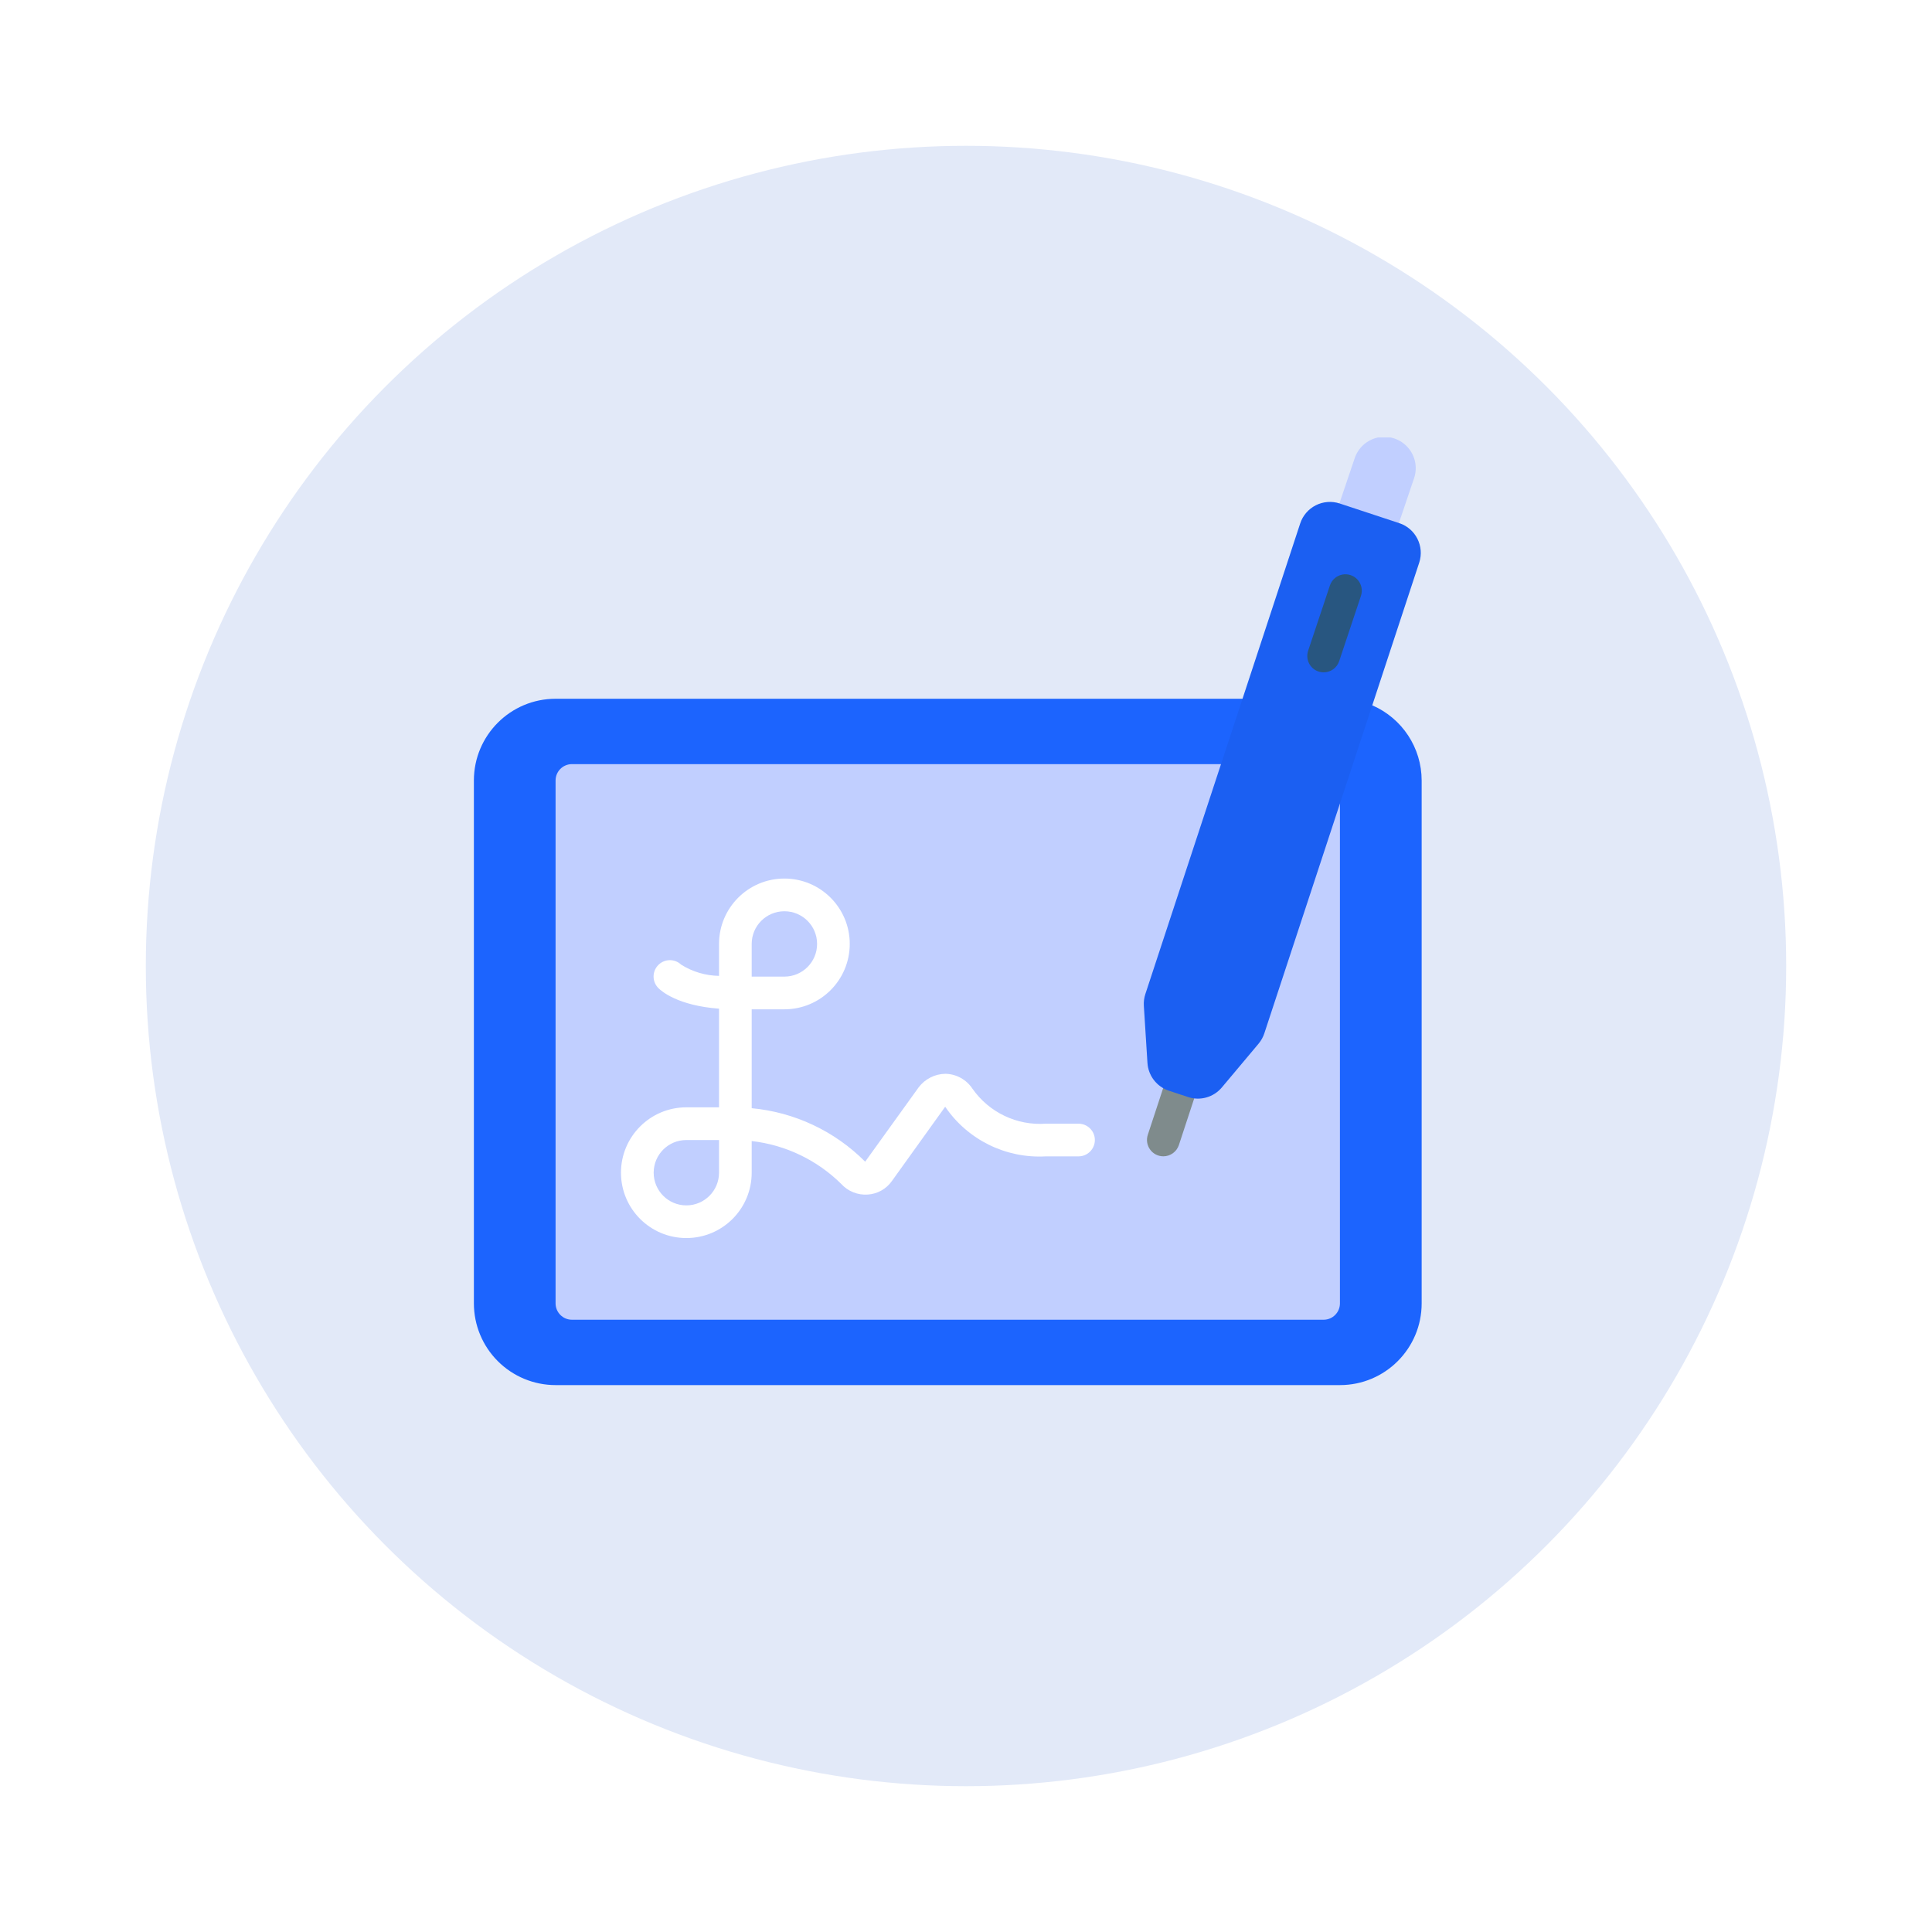
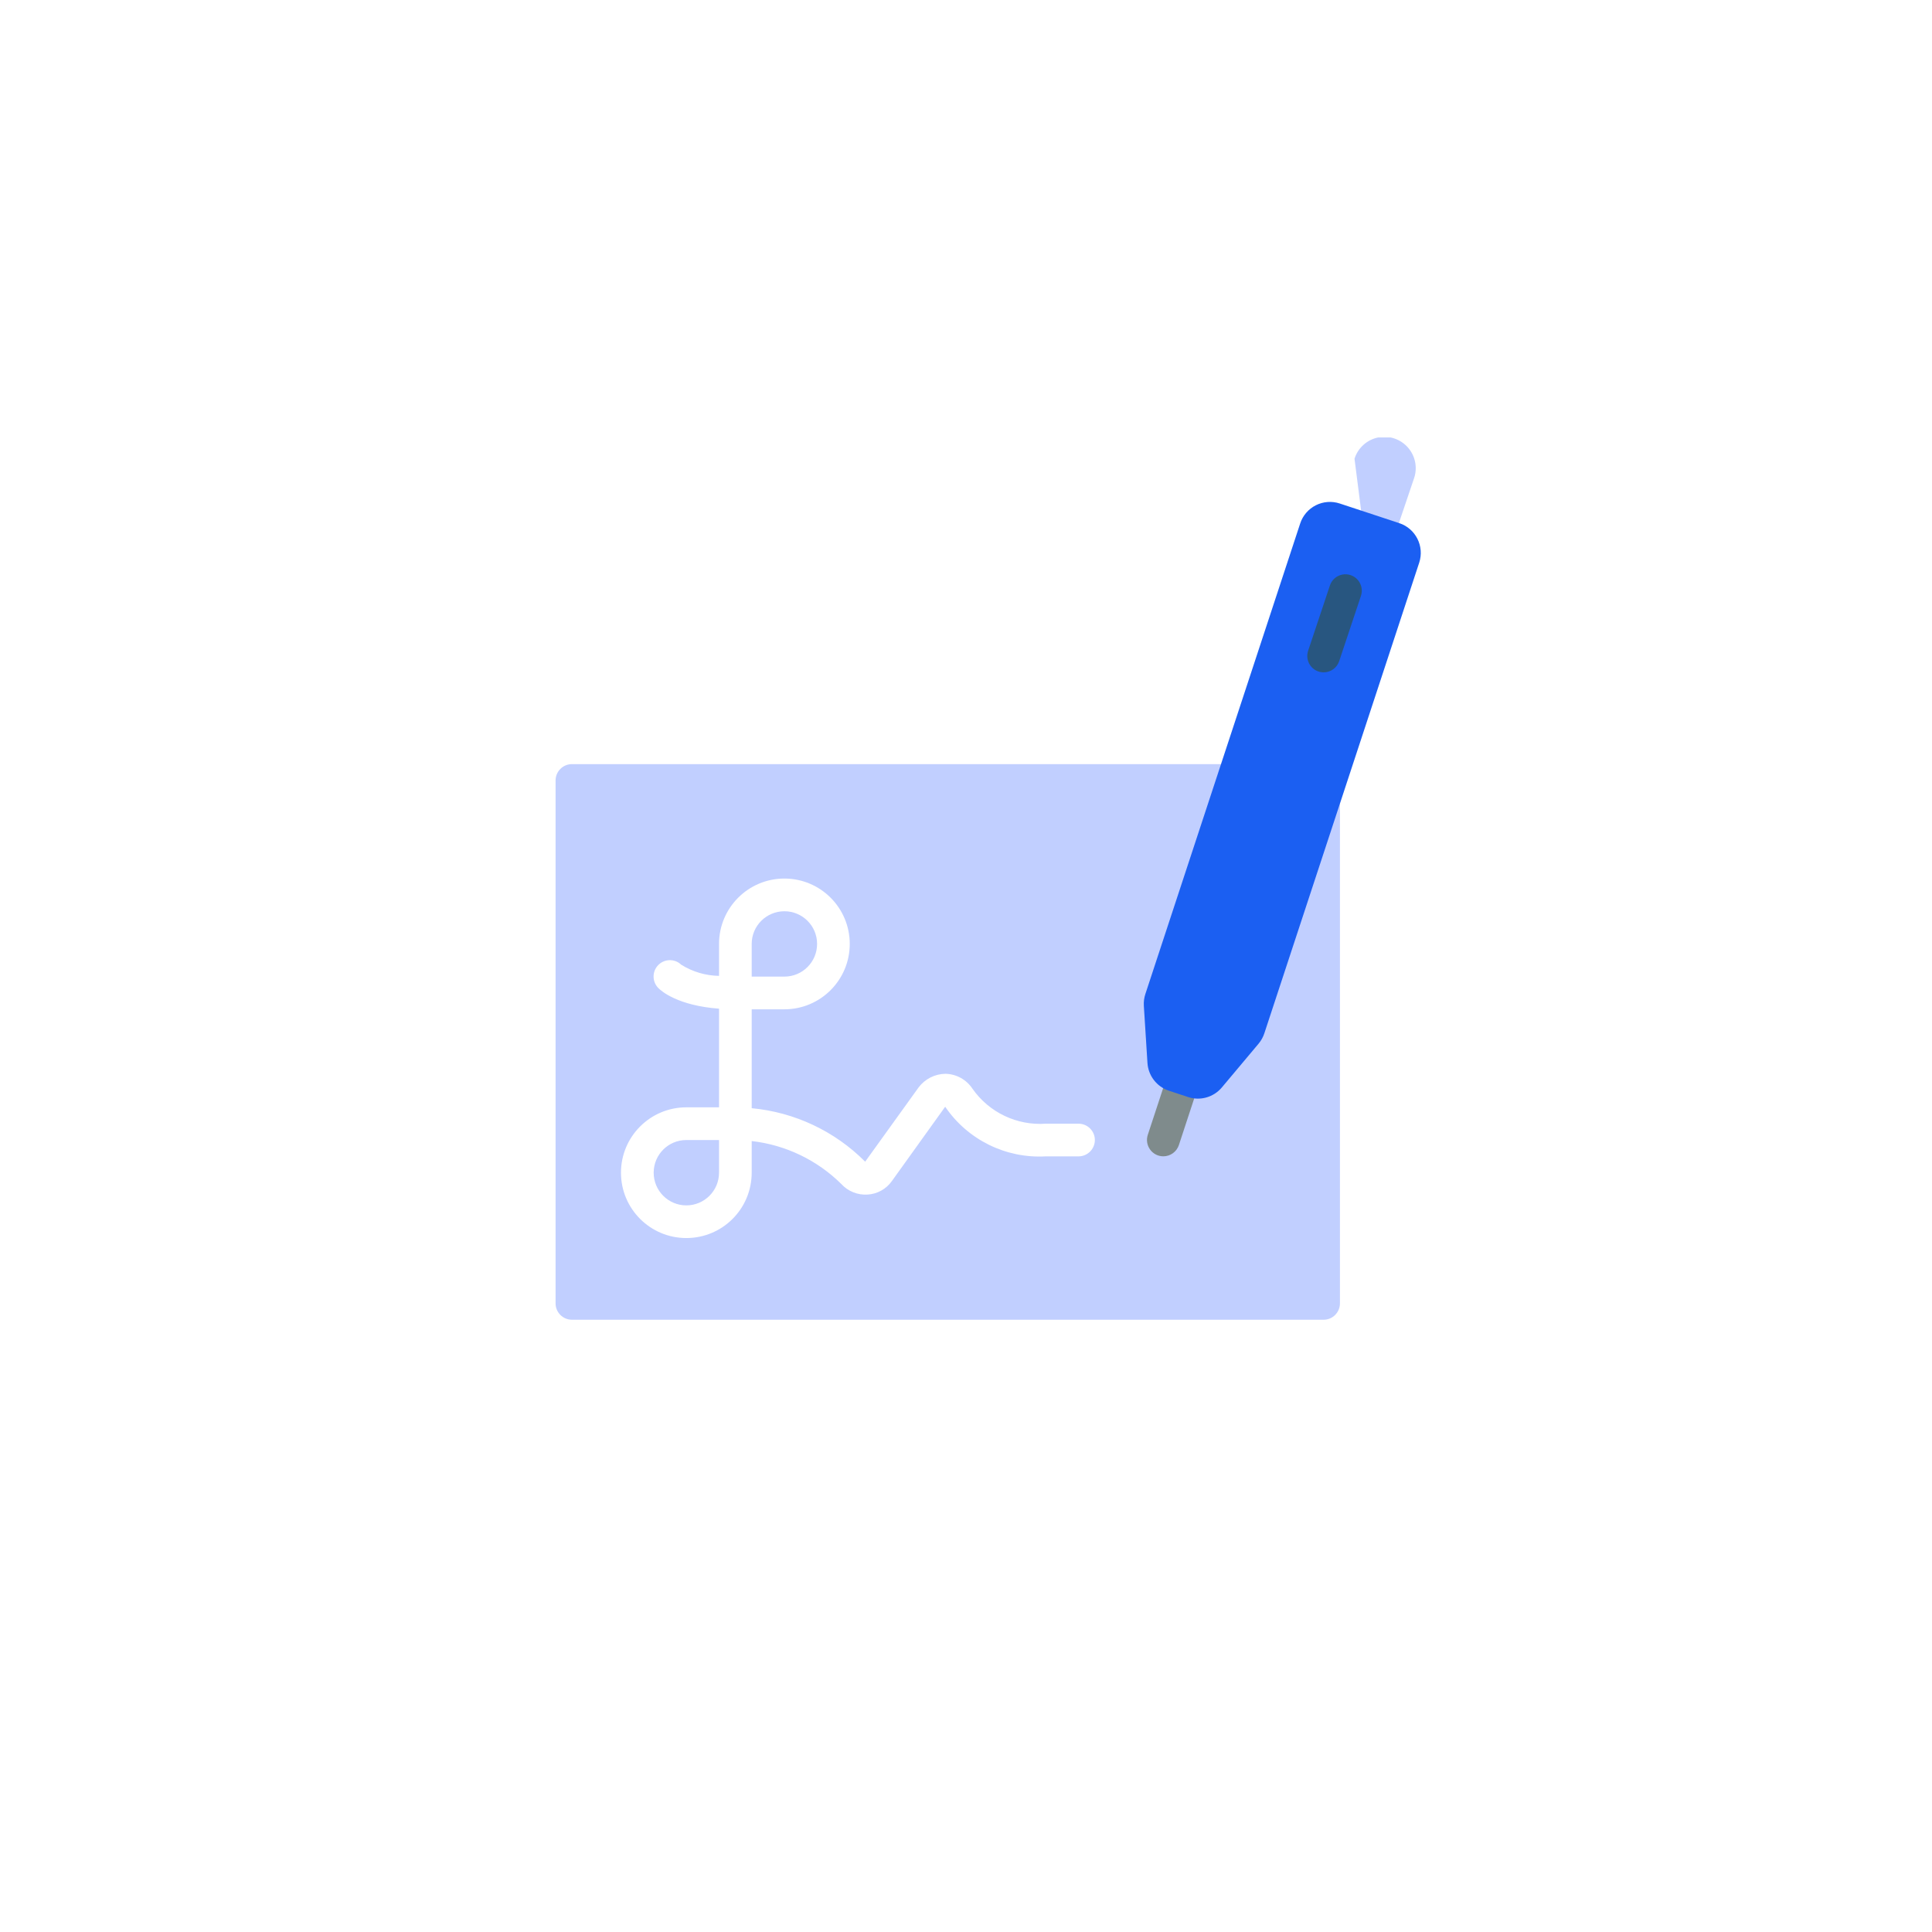
<svg xmlns="http://www.w3.org/2000/svg" width="53" height="53" viewBox="0 0 53 53" fill="none">
  <g filter="url(#filter0_d_218_30010)">
-     <circle cx="26.5" cy="26.5" r="22.5" fill="#E2E9F8" />
    <g clip-path="url(#clip0_218_30010)">
-       <path fill-rule="evenodd" clip-rule="evenodd" d="M38.789 13.127L37.655 16.48L36.023 15.938L37.158 12.585C37.251 12.289 37.496 12.066 37.8 12.002C38.104 11.938 38.418 12.043 38.623 12.276C38.828 12.509 38.892 12.834 38.789 13.127Z" fill="#C1CFFF" />
-       <path fill-rule="evenodd" clip-rule="evenodd" d="M37.646 19.349C38.467 19.706 38.999 20.515 39 21.411V35.755C39 36.993 37.996 37.997 36.759 37.997H15.241C14.647 37.997 14.077 37.761 13.656 37.34C13.236 36.92 13 36.35 13 35.755V21.411C13 20.173 14.004 19.169 15.241 19.169H34.087L37.646 19.349Z" fill="#1C64FE" />
+       <path fill-rule="evenodd" clip-rule="evenodd" d="M38.789 13.127L37.655 16.48L37.158 12.585C37.251 12.289 37.496 12.066 37.8 12.002C38.104 11.938 38.418 12.043 38.623 12.276C38.828 12.509 38.892 12.834 38.789 13.127Z" fill="#C1CFFF" />
      <path fill-rule="evenodd" clip-rule="evenodd" d="M36.758 22.038V35.755C36.758 36.003 36.558 36.204 36.31 36.204H15.69C15.442 36.204 15.241 36.003 15.241 35.755V21.411C15.241 21.163 15.442 20.962 15.69 20.962H33.499L36.758 22.038Z" fill="#C1CFFF" />
      <path fill-rule="evenodd" clip-rule="evenodd" d="M31.913 31.721C31.769 31.721 31.634 31.652 31.55 31.535C31.466 31.419 31.442 31.269 31.487 31.132L32.279 28.724C32.357 28.489 32.61 28.361 32.845 28.439C33.081 28.516 33.209 28.77 33.131 29.005L32.34 31.412C32.279 31.596 32.107 31.721 31.913 31.721Z" fill="#7F8B8C" />
      <path d="M18.828 33.963C17.838 33.963 17.035 33.161 17.035 32.17C17.035 31.18 17.838 30.377 18.828 30.377H19.725V27.671C18.6 27.586 18.149 27.194 18.063 27.108C17.888 26.935 17.884 26.653 18.056 26.476C18.227 26.3 18.509 26.294 18.687 26.464C18.998 26.659 19.357 26.765 19.725 26.771V25.894C19.725 24.904 20.528 24.101 21.518 24.101C22.508 24.101 23.311 24.904 23.311 25.894C23.311 26.885 22.508 27.688 21.518 27.688H20.621V30.401C21.799 30.511 22.9 31.03 23.734 31.868L25.201 29.829C25.376 29.598 25.647 29.461 25.936 29.457C26.234 29.463 26.51 29.615 26.675 29.863C27.131 30.517 27.896 30.882 28.69 30.826H29.587C29.834 30.826 30.035 31.026 30.035 31.274C30.035 31.521 29.834 31.722 29.587 31.722H28.69C27.595 31.785 26.546 31.268 25.929 30.361L24.465 32.402C24.312 32.618 24.069 32.753 23.805 32.77C23.532 32.789 23.264 32.683 23.079 32.48C22.415 31.823 21.55 31.408 20.621 31.302V32.17C20.621 33.161 19.819 33.963 18.828 33.963ZM18.828 31.274C18.333 31.274 17.932 31.675 17.932 32.17C17.932 32.665 18.333 33.067 18.828 33.067C19.323 33.067 19.725 32.665 19.725 32.17V31.274H18.828ZM20.621 26.791H21.518C22.013 26.791 22.415 26.39 22.415 25.894C22.415 25.399 22.013 24.998 21.518 24.998C21.023 24.998 20.621 25.399 20.621 25.894V26.791Z" fill="white" />
      <path fill-rule="evenodd" clip-rule="evenodd" d="M34.526 28.631L33.519 29.831C33.293 30.101 32.926 30.205 32.593 30.095L32.066 29.921C31.733 29.811 31.5 29.509 31.478 29.159L31.379 27.593C31.372 27.484 31.386 27.375 31.42 27.271L35.668 14.36C35.739 14.143 35.894 13.964 36.097 13.861C36.301 13.758 36.538 13.741 36.754 13.813L38.385 14.351C38.836 14.5 39.081 14.986 38.932 15.437L34.684 28.347C34.65 28.451 34.596 28.547 34.526 28.631Z" fill="#1C64FE" />
      <path fill-rule="evenodd" clip-rule="evenodd" d="M34.526 28.631L33.519 29.831C33.293 30.101 32.926 30.205 32.593 30.095L32.066 29.921C31.733 29.811 31.5 29.509 31.478 29.159L31.379 27.593C31.372 27.484 31.386 27.375 31.42 27.271L35.668 14.36C35.739 14.143 35.894 13.964 36.097 13.861C36.301 13.758 36.538 13.741 36.754 13.813L38.385 14.351C38.836 14.5 39.081 14.986 38.932 15.437L34.684 28.347C34.65 28.451 34.596 28.547 34.526 28.631Z" fill="black" fill-opacity="0.05" />
      <path fill-rule="evenodd" clip-rule="evenodd" d="M36.31 18.444C36.166 18.444 36.031 18.375 35.947 18.258C35.863 18.141 35.84 17.991 35.885 17.854L36.483 16.061C36.533 15.909 36.661 15.796 36.818 15.763C36.975 15.731 37.138 15.785 37.244 15.905C37.351 16.025 37.385 16.192 37.335 16.345L36.737 18.138C36.676 18.321 36.504 18.445 36.31 18.444Z" fill="#285680" />
    </g>
  </g>
  <defs>
    <filter id="filter0_d_218_30010" x="0" y="0" width="53" height="53" filterUnits="userSpaceOnUse" color-interpolation-filters="sRGB">
      <feFlood flood-opacity="0" result="BackgroundImageFix" />
      <feColorMatrix in="SourceAlpha" type="matrix" values="0 0 0 0 0 0 0 0 0 0 0 0 0 0 0 0 0 0 127 0" result="hardAlpha" />
      <feOffset />
      <feGaussianBlur stdDeviation="2" />
      <feComposite in2="hardAlpha" operator="out" />
      <feColorMatrix type="matrix" values="0 0 0 0 0.11 0 0 0 0 0.392 0 0 0 0 0.996 0 0 0 0.2 0" />
      <feBlend mode="normal" in2="BackgroundImageFix" result="effect1_dropShadow_218_30010" />
      <feBlend mode="normal" in="SourceGraphic" in2="effect1_dropShadow_218_30010" result="shape" />
    </filter>
    <clipPath id="clip0_218_30010">
      <rect width="26" height="26" fill="white" transform="translate(13 12)" />
    </clipPath>
  </defs>
</svg>